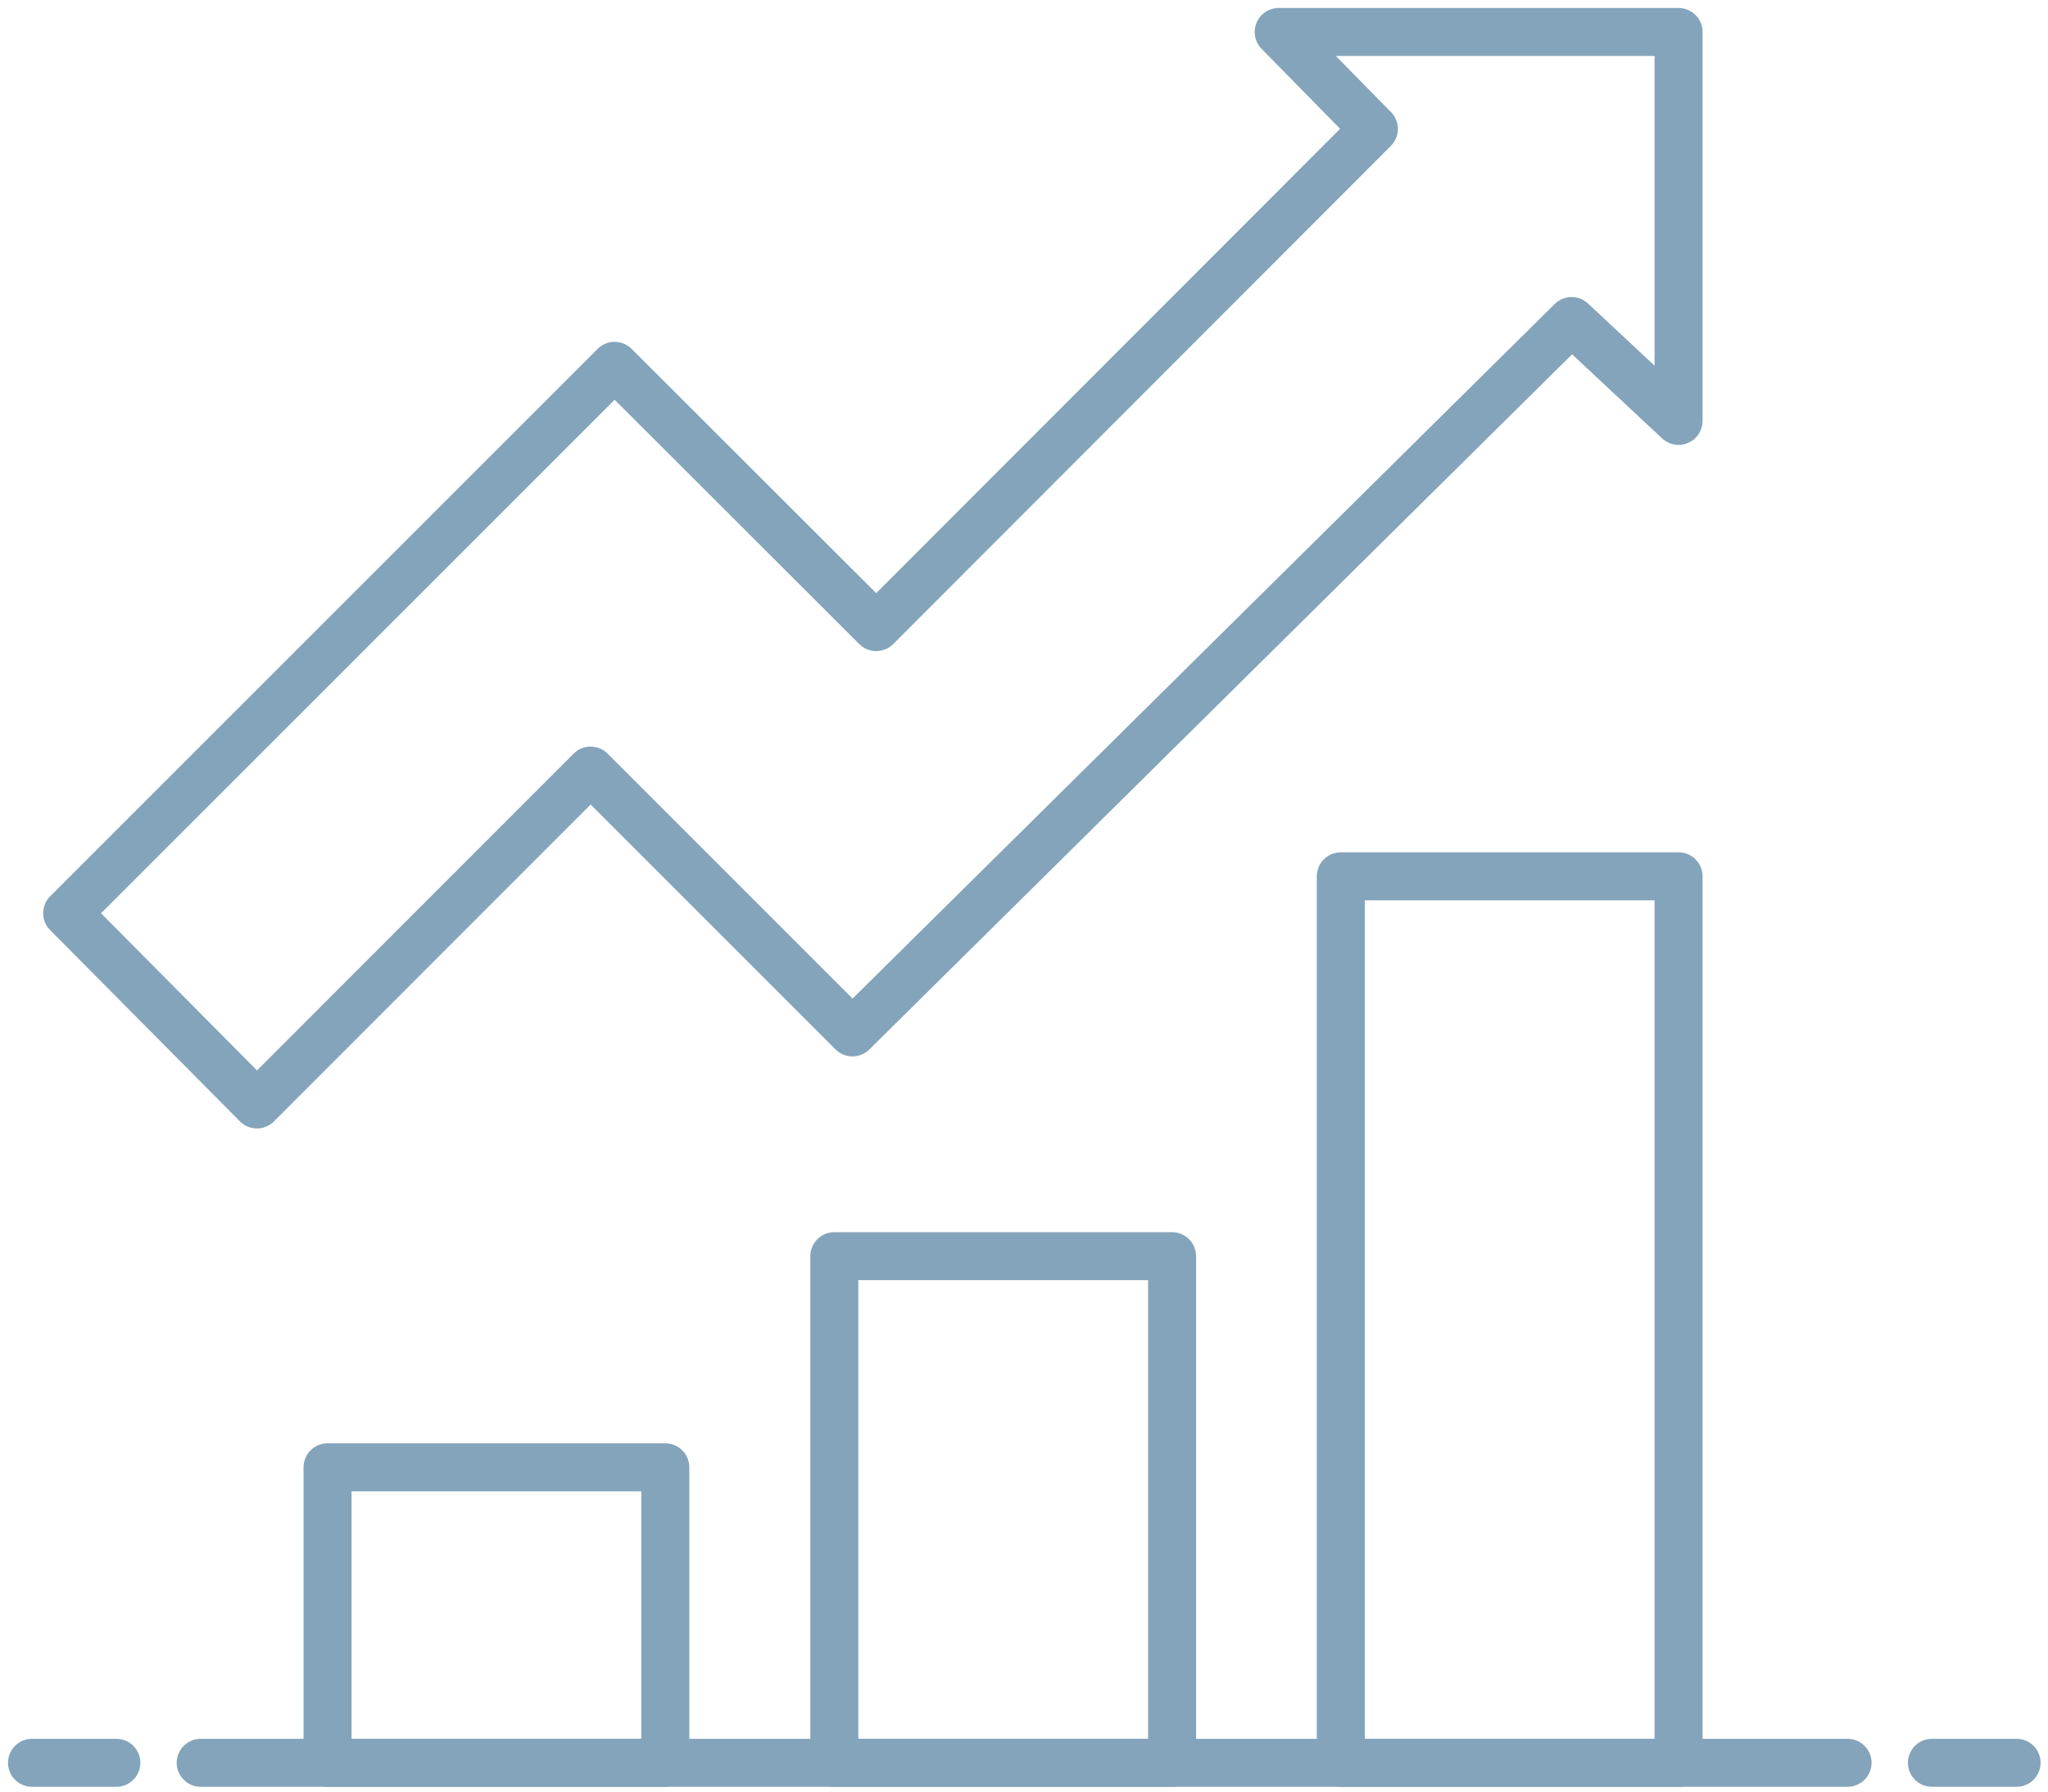
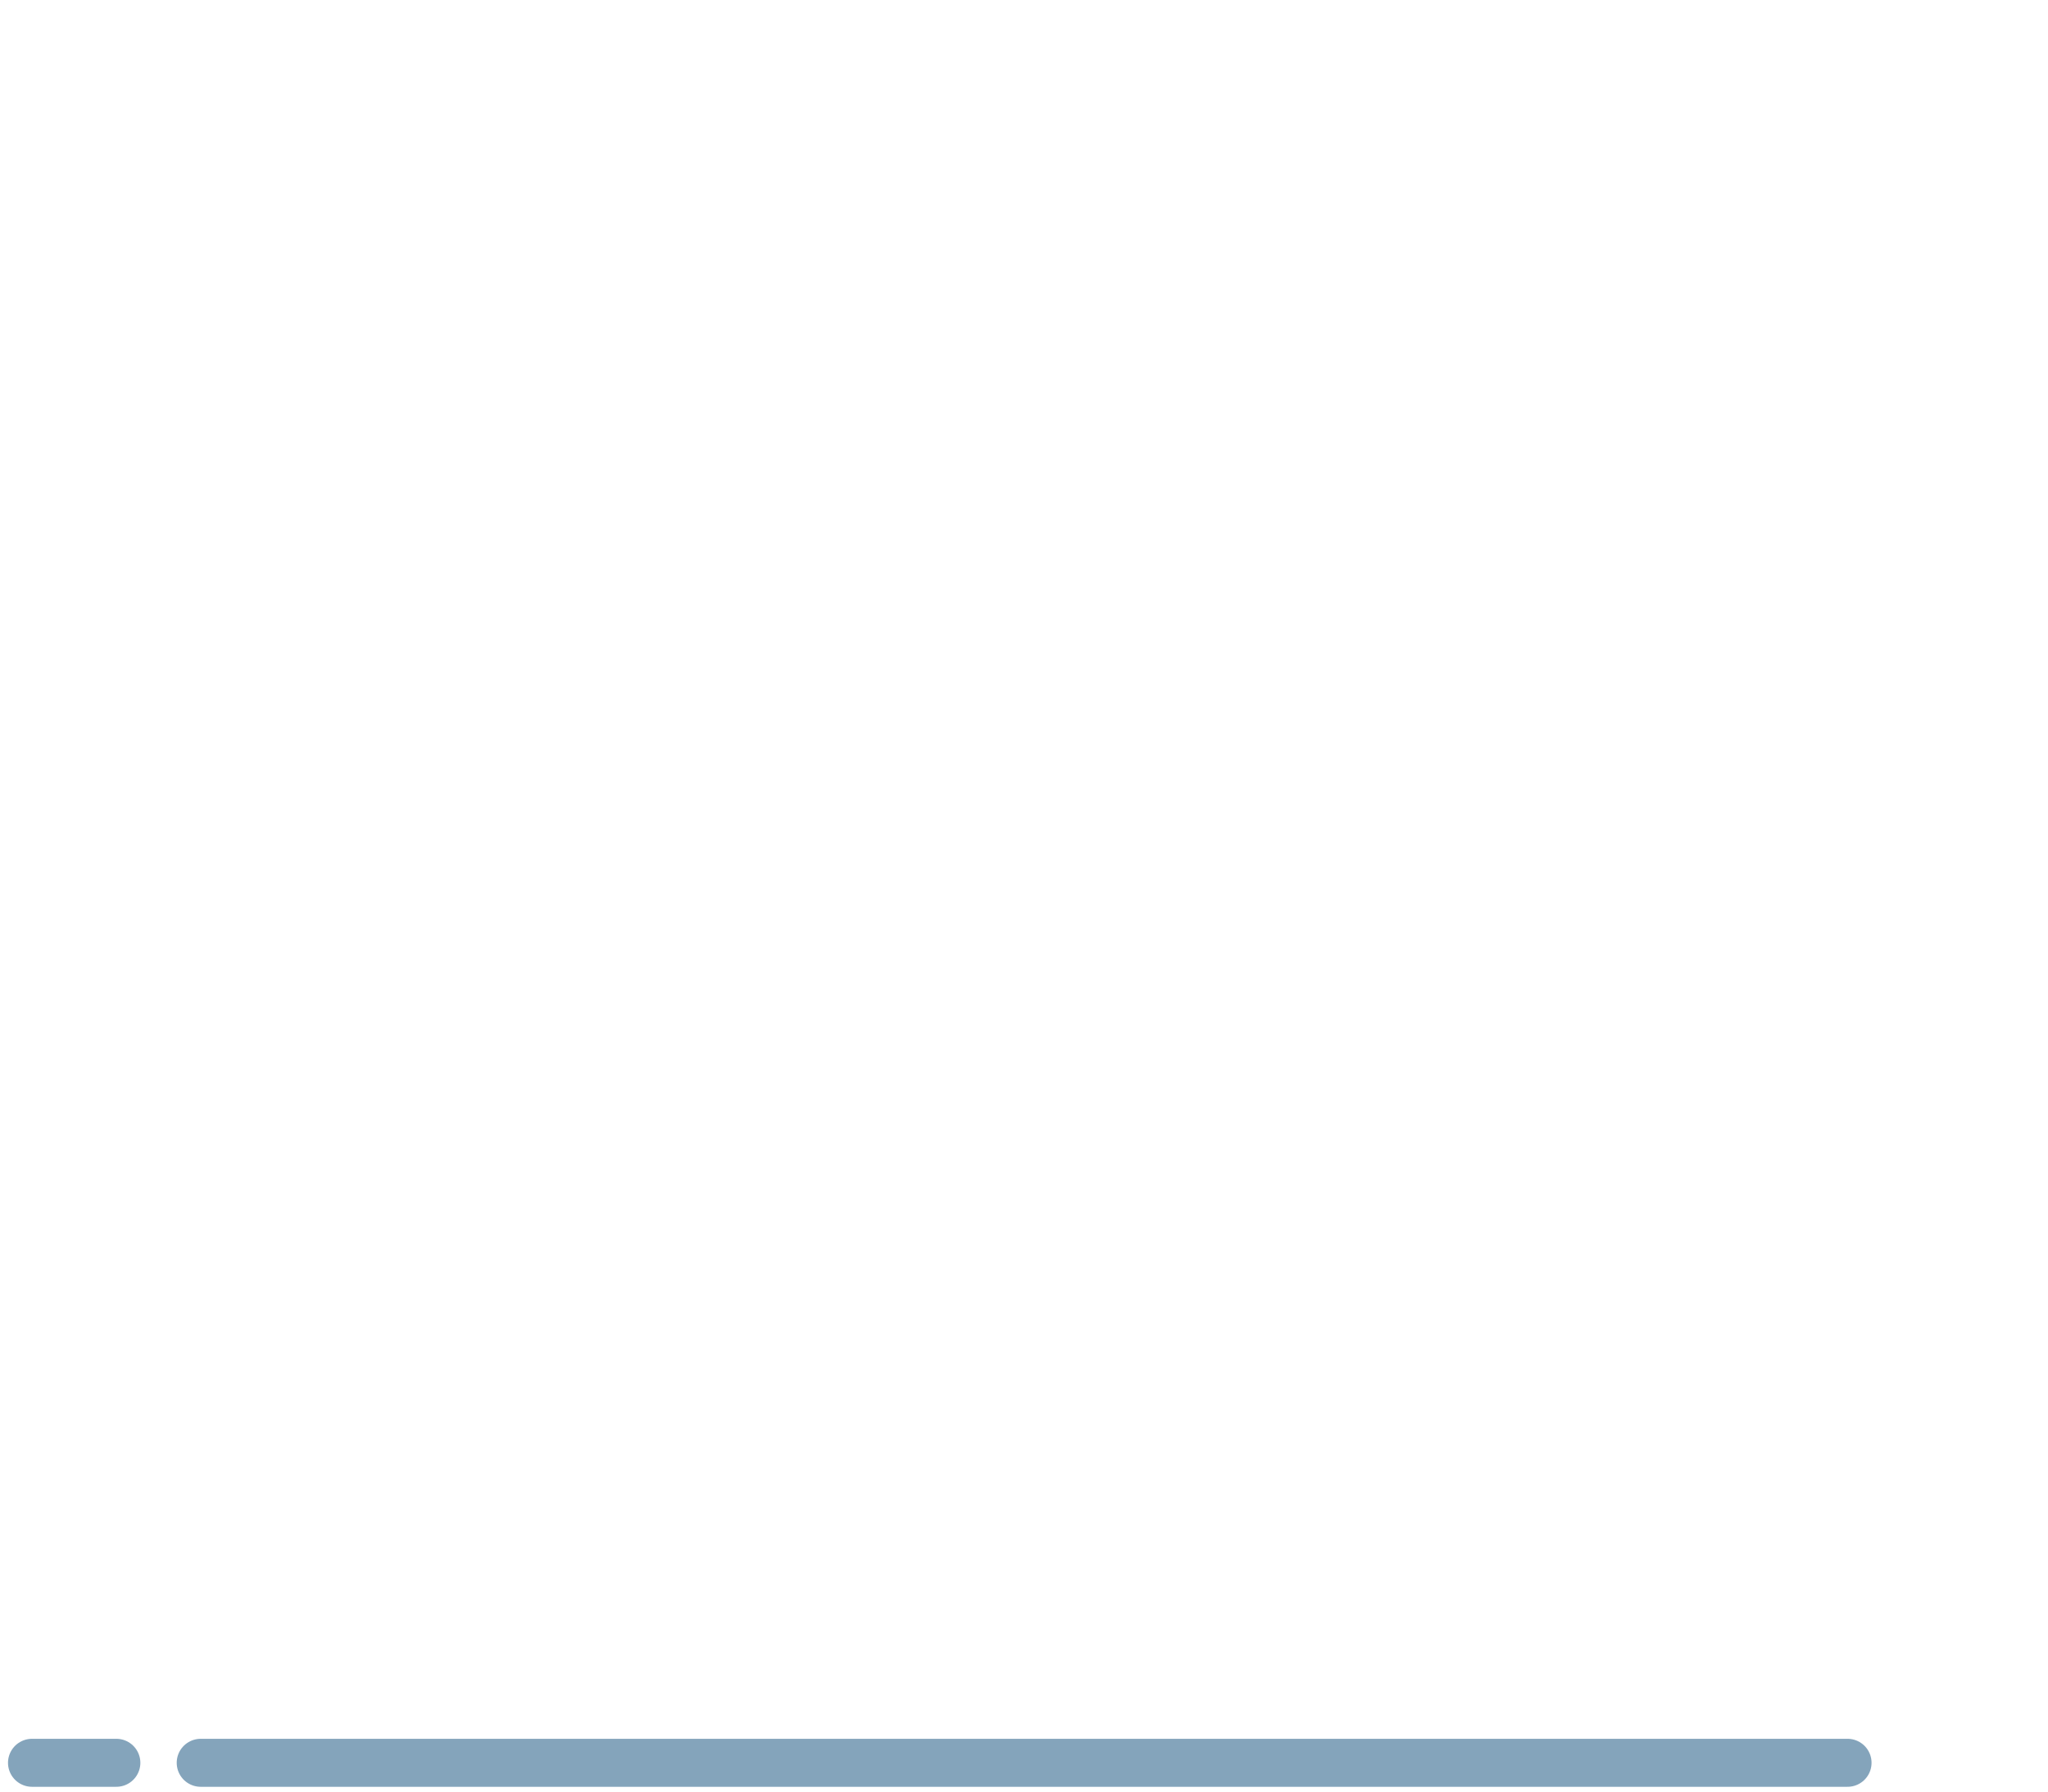
<svg xmlns="http://www.w3.org/2000/svg" width="64" height="56" viewBox="0 0 64 56" fill="none">
  <path d="M1 55.1H3.636" stroke="#84A4BB" stroke-width="1.5" stroke-linecap="round" stroke-linejoin="round" />
-   <path d="M60.373 55.1H63.018" stroke="#84A4BB" stroke-width="1.5" stroke-linecap="round" stroke-linejoin="round" />
-   <path d="M52.455 27.391H41.9V55.1H52.455V27.391Z" stroke="#84A4BB" stroke-width="1.5" stroke-linecap="round" stroke-linejoin="round" />
-   <path d="M20.791 45.864H10.236V55.1H20.791V45.864Z" stroke="#84A4BB" stroke-width="1.5" stroke-linecap="round" stroke-linejoin="round" />
-   <path d="M36.627 39.264H26.073V55.1H36.627V39.264Z" stroke="#84A4BB" stroke-width="1.5" stroke-linecap="round" stroke-linejoin="round" />
  <path d="M57.736 55.1H6.272" stroke="#84A4BB" stroke-width="1.5" stroke-linecap="round" stroke-linejoin="round" />
-   <path d="M52.455 1H39.959L42.934 4.03L27.382 19.601L19.207 11.435L2.099 28.544L8.03 34.522L18.457 24.086L26.64 32.27L49.113 10.035L52.455 13.156V1Z" stroke="#84A4BB" stroke-width="1.5" stroke-linecap="round" stroke-linejoin="round" />
</svg>